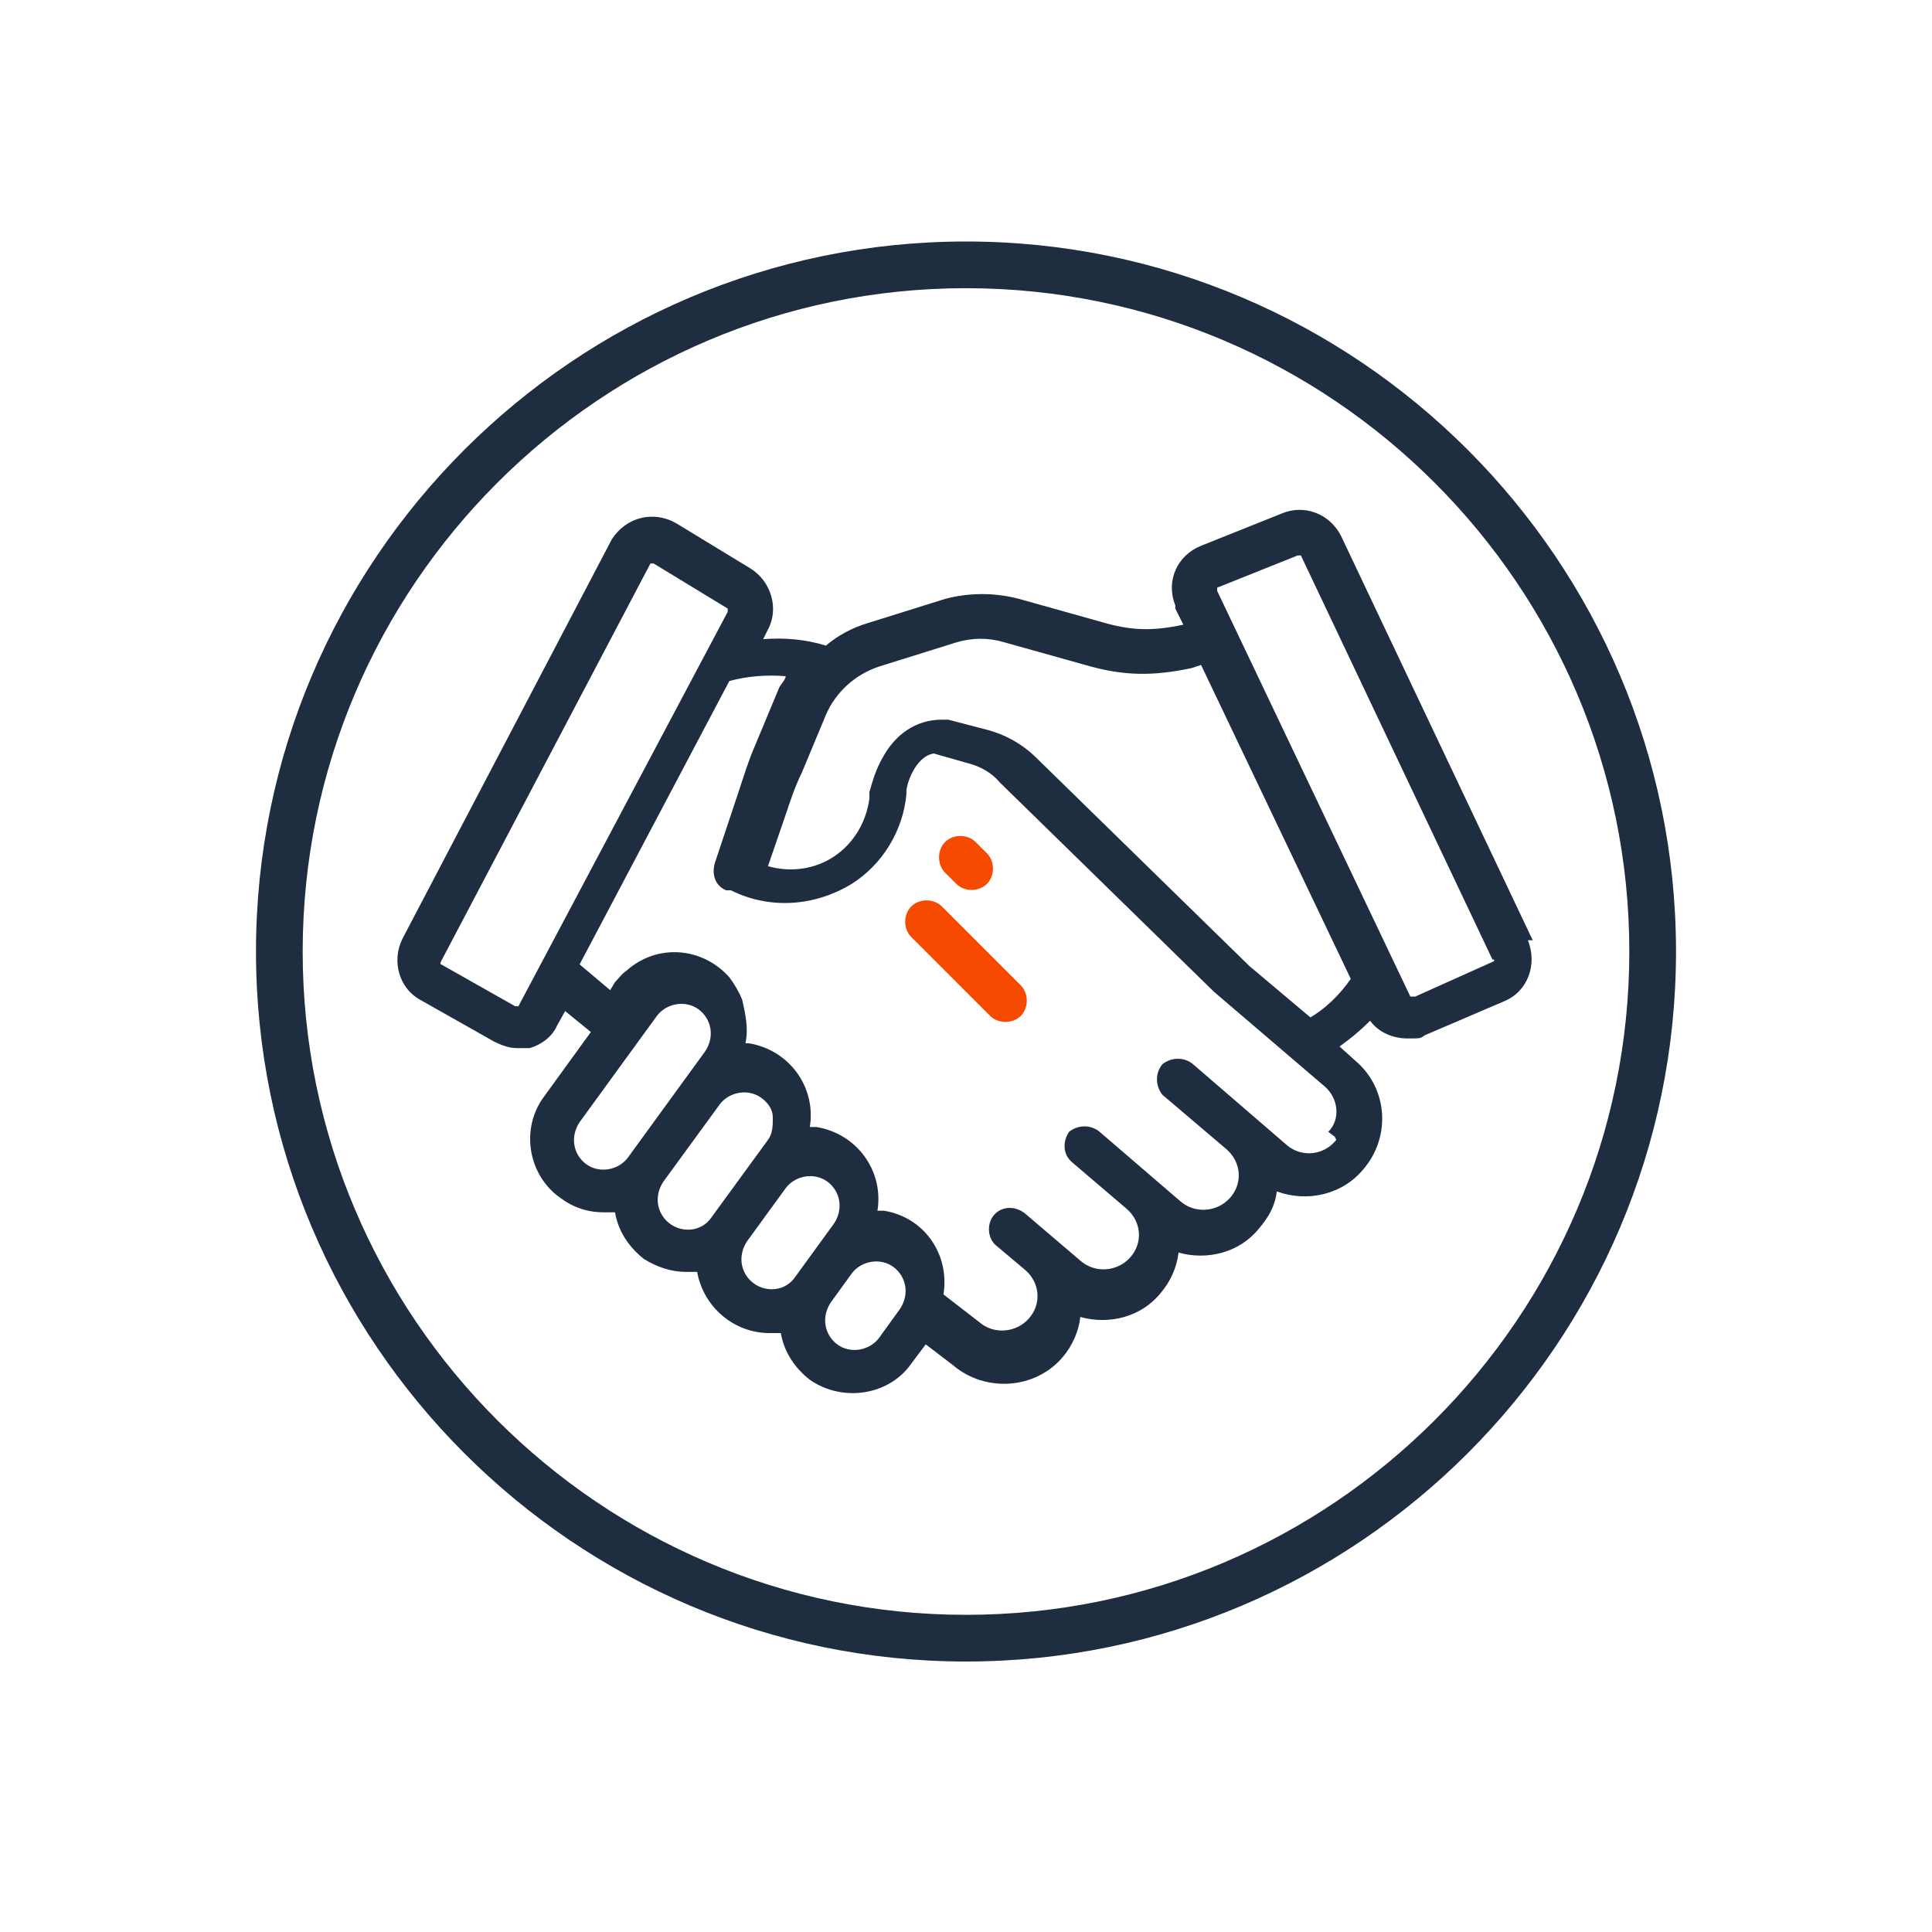
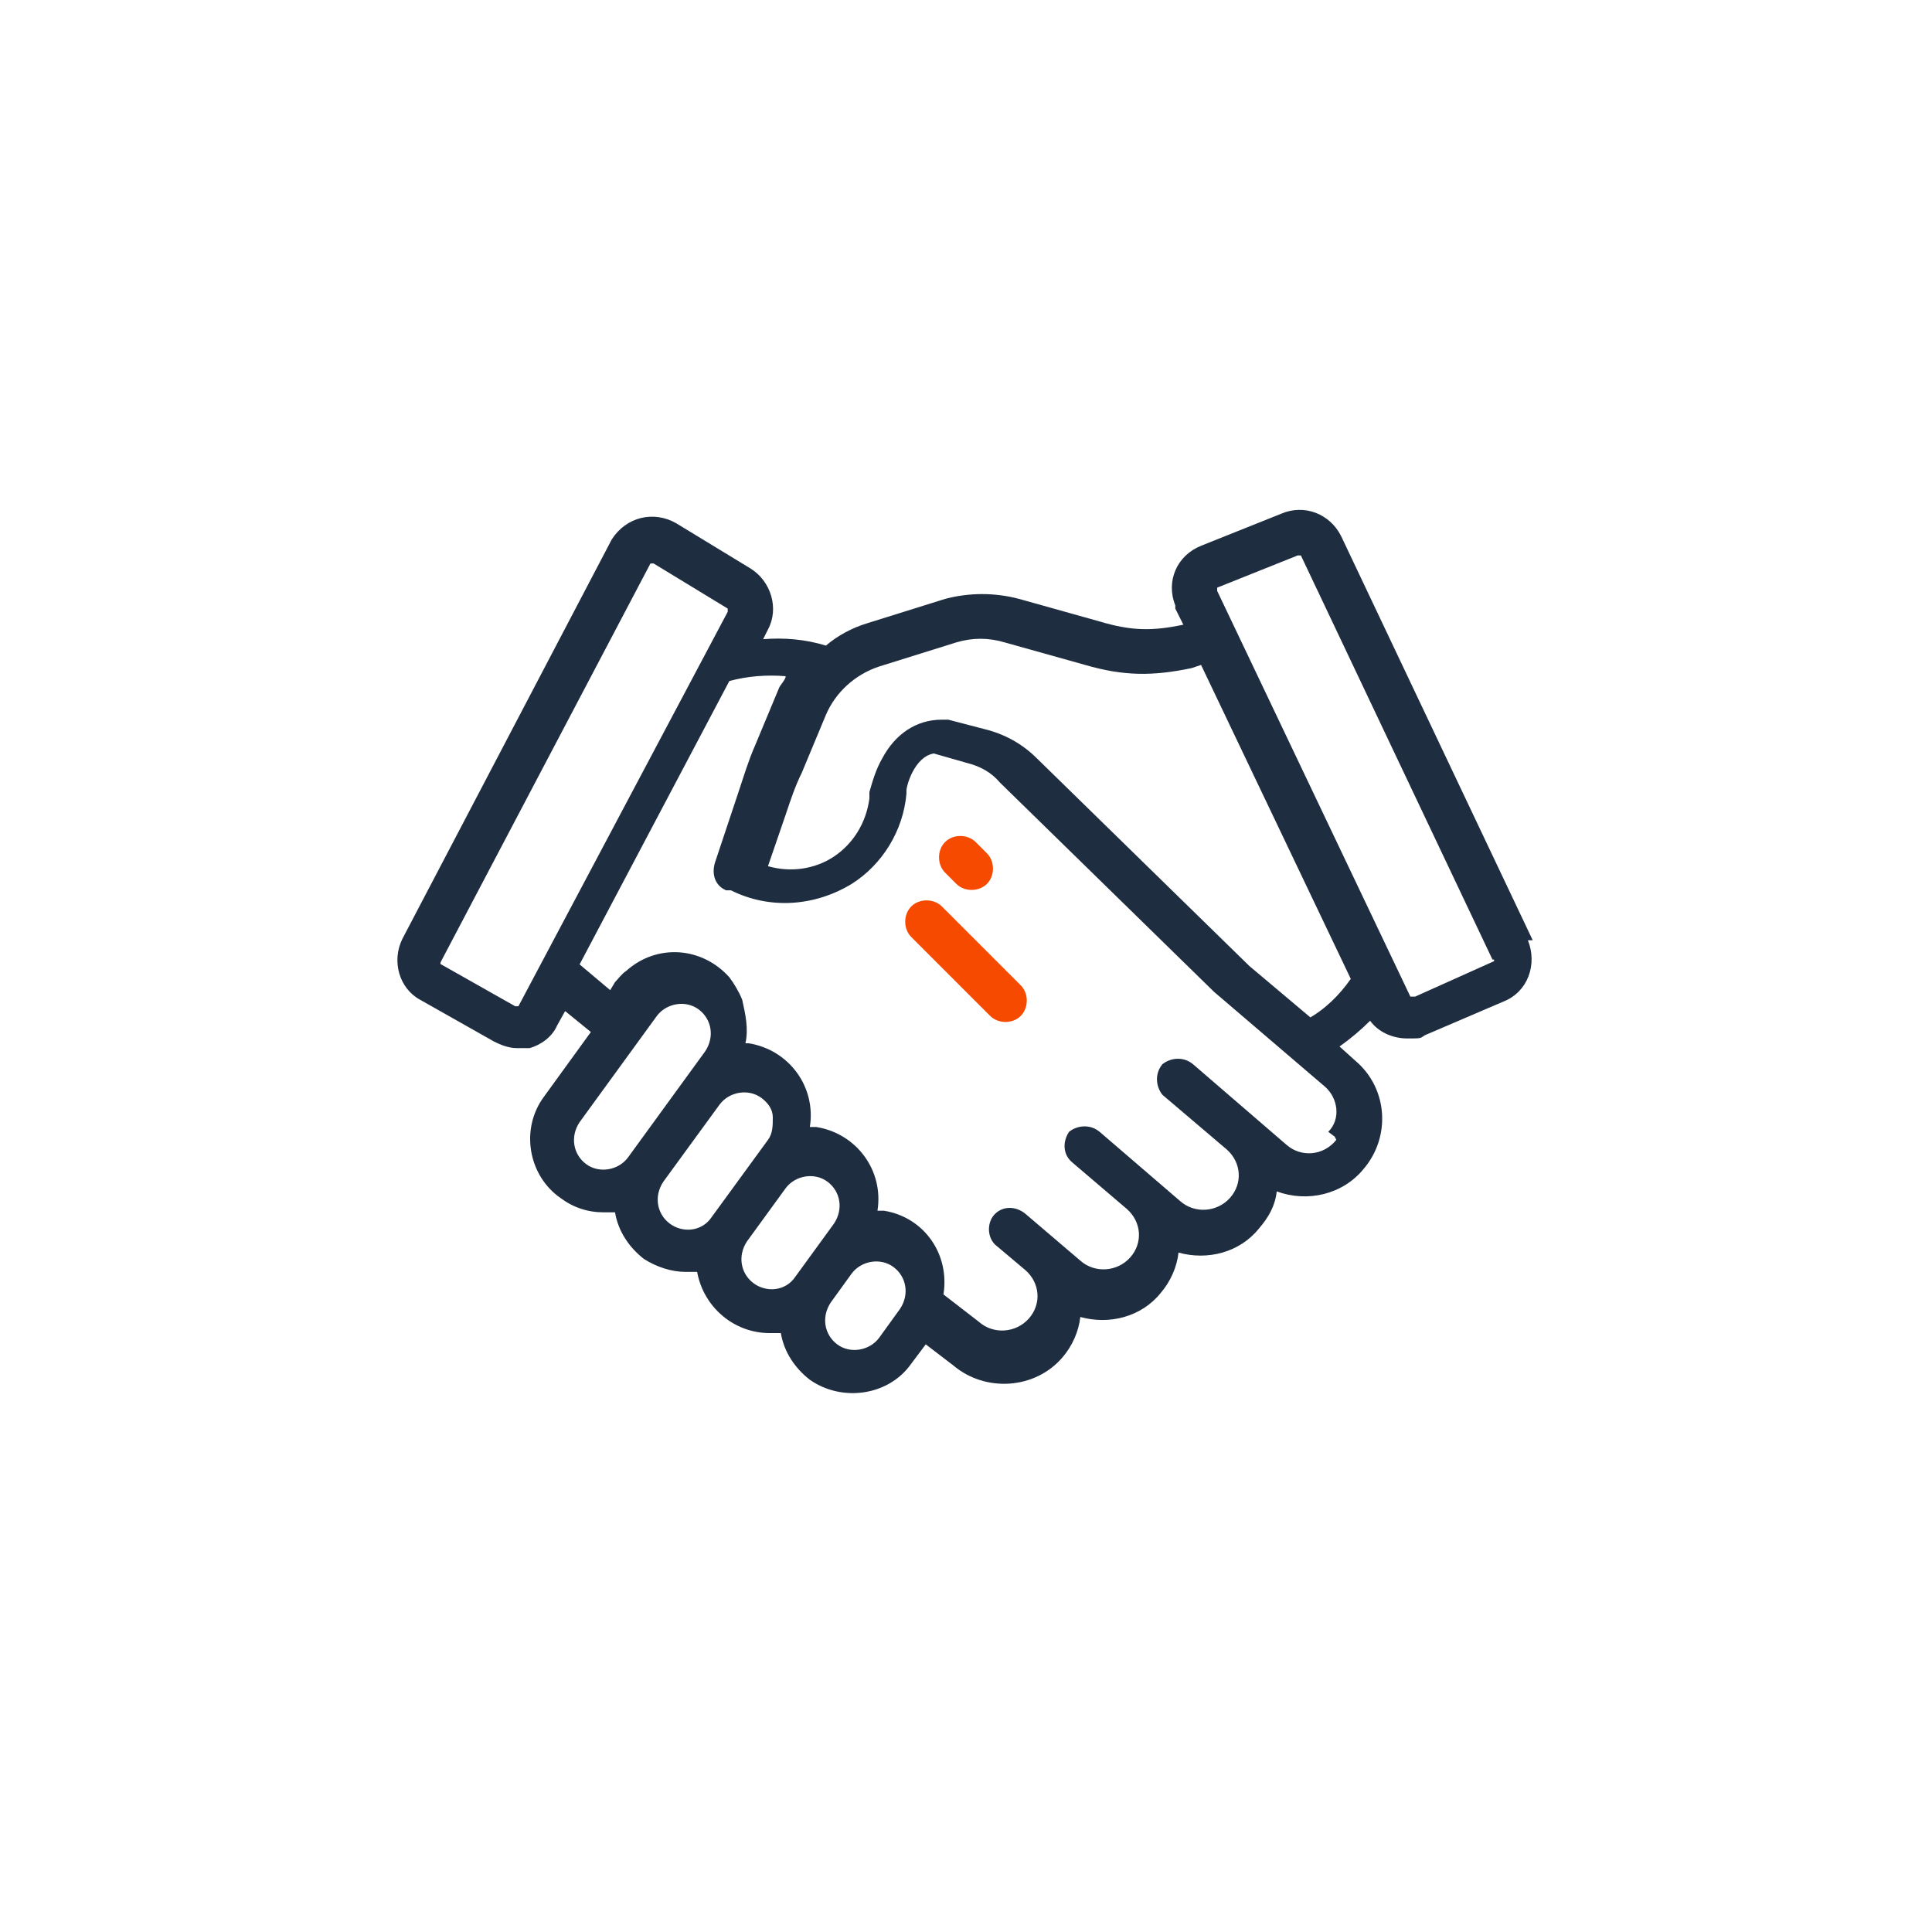
<svg xmlns="http://www.w3.org/2000/svg" id="Layer_1" version="1.1" viewBox="0 0 120 120">
  <defs>
    <style>
      .st0 {
        fill: #f54a00;
      }

      .st1 {
        fill: #1e2d40;
      }
    </style>
  </defs>
  <g id="Layer_2">
    <path class="st1" d="M95.2,58.4l-11.9-25.1c-.7-1.4-2.3-2-3.7-1.4l-5,2c-1.5.6-2.2,2.2-1.6,3.7v.2l.5,1h0c-1.9.4-3.2.4-5.2-.2l-5-1.4c-1.5-.4-3.1-.4-4.6,0l-4.8,1.5c-1,.3-1.9.8-2.6,1.4-1.3-.4-2.6-.5-3.9-.4l.3-.6c.7-1.3.2-3-1.1-3.8l-4.6-2.8c-1.4-.8-3.1-.4-4,1h0c0,0-13,24.8-13,24.8-.7,1.4-.2,3.1,1.1,3.8l4.6,2.6c.4.2.9.4,1.4.4s.6,0,.8,0c.7-.2,1.4-.7,1.7-1.4l.5-.9,1.6,1.3-2.9,4c-1.5,2-1,4.9,1,6.3.8.6,1.7.9,2.7.9h.7c.2,1.2.9,2.2,1.8,2.9.8.5,1.7.8,2.6.8h.7c.4,2.2,2.3,3.8,4.5,3.8h.7c.2,1.2.9,2.2,1.8,2.9,2,1.4,4.9,1,6.3-1l.9-1.2,1.7,1.3c2,1.7,5.1,1.5,6.8-.5.6-.7,1-1.6,1.1-2.5,1.8.5,3.8,0,5-1.5.6-.7,1-1.6,1.1-2.5,1.8.5,3.8,0,5-1.5.6-.7,1-1.4,1.1-2.3,1.9.7,4.1.2,5.4-1.4h0c1.7-2,1.5-5-.5-6.7h0l-1-.9c.7-.5,1.3-1,1.9-1.6.5.7,1.4,1.1,2.3,1.1s.8,0,1.1-.2l4.9-2.1c1.5-.6,2.1-2.3,1.5-3.8h.3ZM32.3,62.5h-.3l-4.6-2.6s-.1,0,0-.2h0l13-24.7h.2l4.6,2.8s0,0,0,.2l-13,24.5h.1ZM39,71.9c-.6.8-1.8,1-2.6.4s-1-1.7-.4-2.6h0l4.8-6.6c.6-.8,1.8-1,2.6-.4s1,1.7.4,2.6h0l-4.8,6.6ZM44.2,75.6h0c-.6.9-1.8,1-2.6.4s-1-1.7-.4-2.6h0l3.5-4.8c.6-.8,1.8-1,2.6-.4.4.3.7.7.7,1.2s0,1-.3,1.4l-3.5,4.8ZM49.4,79.3h0c-.6.9-1.8,1-2.6.4s-1-1.7-.4-2.6h0l2.4-3.3c.6-.8,1.8-1,2.6-.4s1,1.7.4,2.6h0l-2.4,3.3ZM55.9,81.3l-1.3,1.8c-.6.8-1.8,1-2.6.4s-1-1.7-.4-2.6h0l1.3-1.8c.6-.8,1.8-1,2.6-.4s1,1.7.4,2.6h0ZM83,70.8h0c-.8,1-2.2,1.1-3.1.3l-5.8-5c-.6-.5-1.4-.4-1.9,0-.5.6-.4,1.4,0,1.9l4,3.4c.9.8,1,2.1.2,3h0c-.8.9-2.2,1-3.1.2l-5-4.3c-.6-.5-1.4-.4-1.9,0h0c-.4.6-.4,1.4.2,1.9l3.4,2.9c.9.8,1,2.1.2,3h0c-.8.9-2.2,1-3.1.2l-3.4-2.9c-.6-.5-1.4-.5-1.9,0s-.5,1.4,0,1.9h0l1.9,1.6c.9.8,1,2.1.2,3h0c-.8.9-2.2,1-3.1.2h0l-2.2-1.7c.4-2.5-1.2-4.8-3.7-5.2h-.4c.4-2.5-1.3-4.8-3.8-5.2h-.4c.4-2.5-1.3-4.8-3.8-5.2h-.2c.2-.9,0-1.8-.2-2.7-.2-.5-.5-1-.8-1.4-1.7-1.9-4.5-2.1-6.4-.4-.3.2-.5.5-.7.7l-.3.5-1.9-1.6,9.3-17.6c1.1-.3,2.3-.4,3.5-.3,0,.2-.3.5-.4.7l-1.5,3.6c-.4.9-.7,1.9-1,2.8l-1.5,4.5c-.2.7,0,1.4.7,1.7h.3c2.4,1.2,5.2,1,7.5-.4,1.9-1.2,3.2-3.3,3.4-5.6v-.2c0-.3.5-2.1,1.7-2.3l2.1.6c.8.2,1.5.6,2,1.2l13.3,13,6.9,5.9c.8.7,1,2,.2,2.8h0l.4.3ZM81.4,63.2l-3.8-3.2-13.2-12.9c-.9-.9-2-1.5-3.2-1.8l-2.3-.6h-.4c-1.6,0-2.9.9-3.7,2.4-.4.7-.6,1.4-.8,2.1v.4c-.2,1.5-1,2.8-2.2,3.6s-2.7,1-4.1.6l1.1-3.2c.3-.9.6-1.8,1-2.6l1.5-3.6c.6-1.4,1.8-2.5,3.3-3l4.8-1.5c1-.3,2-.3,3,0l5,1.4c2.4.7,4.2.7,6.6.2l.6-.2,9.3,19.5c-.7,1-1.6,1.9-2.7,2.5h.2ZM92.8,59.7h0c0,0-4.9,2.2-4.9,2.2h-.3l-12-25.2h0q0,0,0-.2l5-2h0s0,0,.2,0l11.9,25.1h0c0,0,.1,0,.1,0Z" />
    <path class="st0" d="M59.4,54.9c.5.5,1.4.5,1.9,0s.5-1.4,0-1.9l-.7-.7c-.5-.5-1.4-.5-1.9,0s-.5,1.4,0,1.9h0l.7.7Z" />
    <path class="st0" d="M61.5,63.1c.5.5,1.4.5,1.9,0s.5-1.4,0-1.9l-4.9-4.9c-.5-.5-1.4-.5-1.9,0s-.5,1.4,0,1.9l4.9,4.9Z" />
-     <path class="st1" d="M60,15c-24.3,0-44.1,19.8-44.1,44.1s19.8,44.1,44.1,44.1,44.1-19.8,44.1-44.1S84.3,15,60,15ZM60,100.3c-22.7,0-41.2-18.5-41.2-41.2S37.3,17.9,60,17.9s41.2,18.5,41.2,41.2-18.5,41.2-41.2,41.2Z" />
  </g>
</svg>